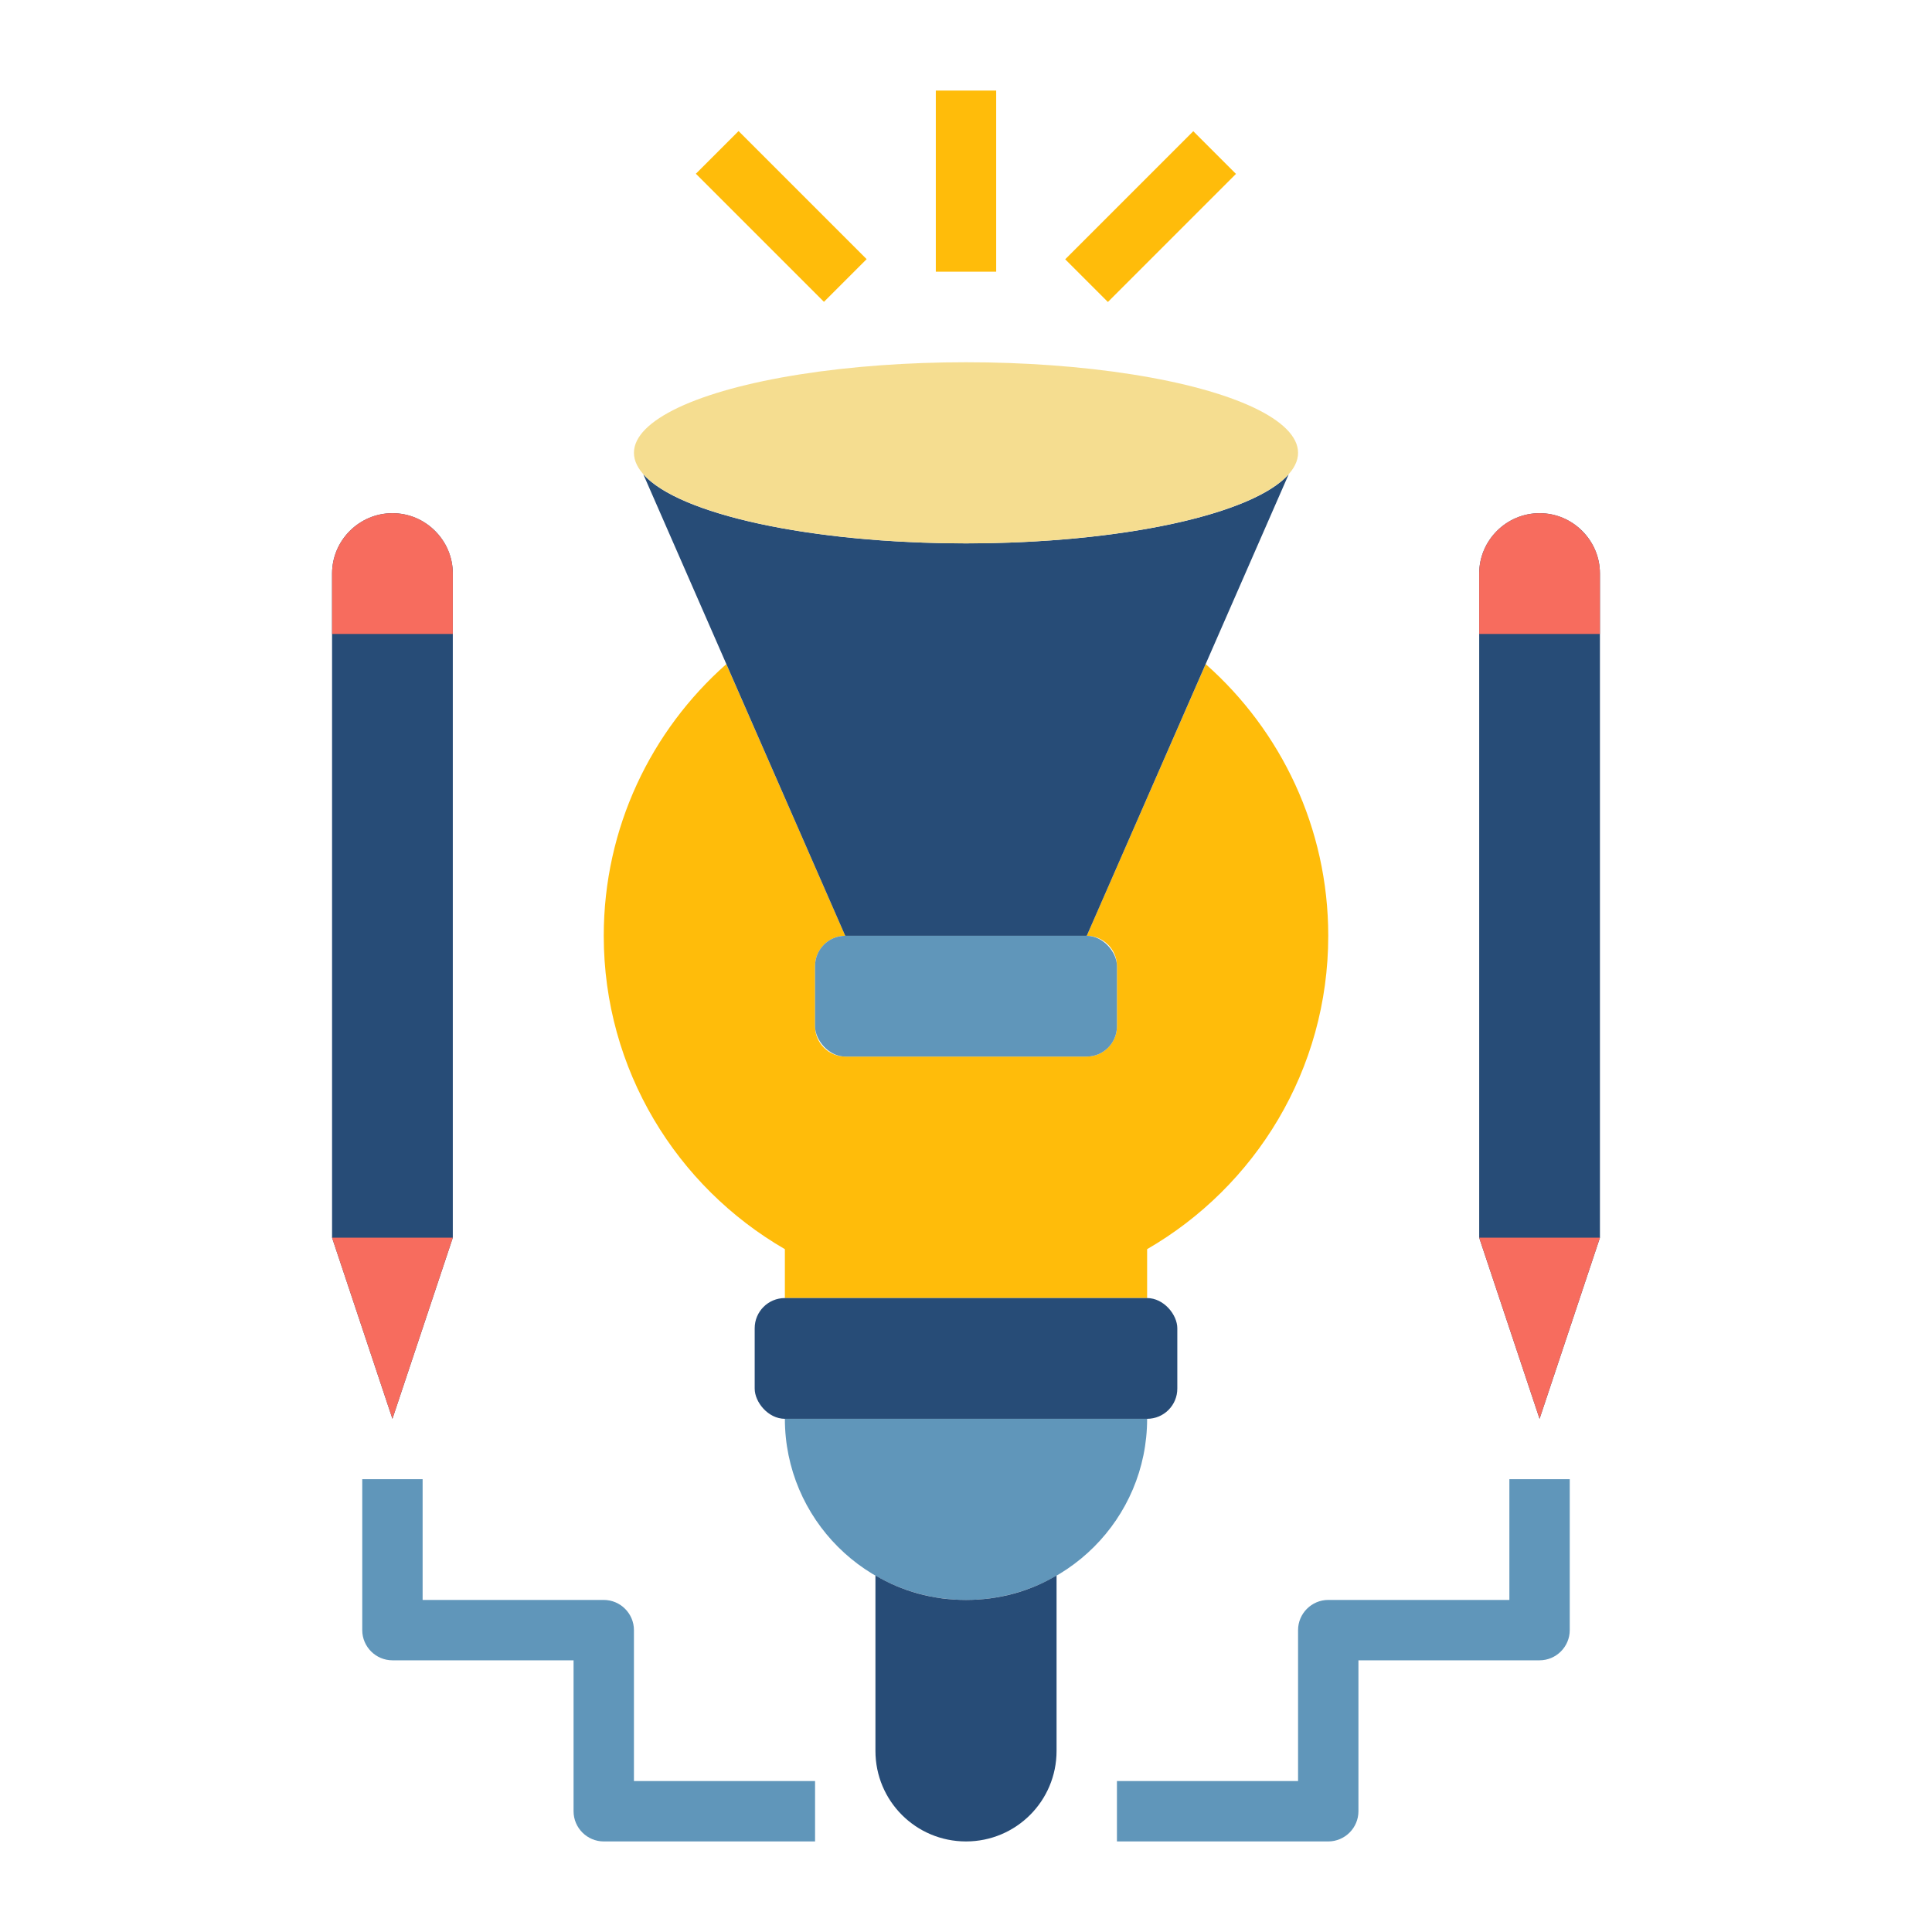
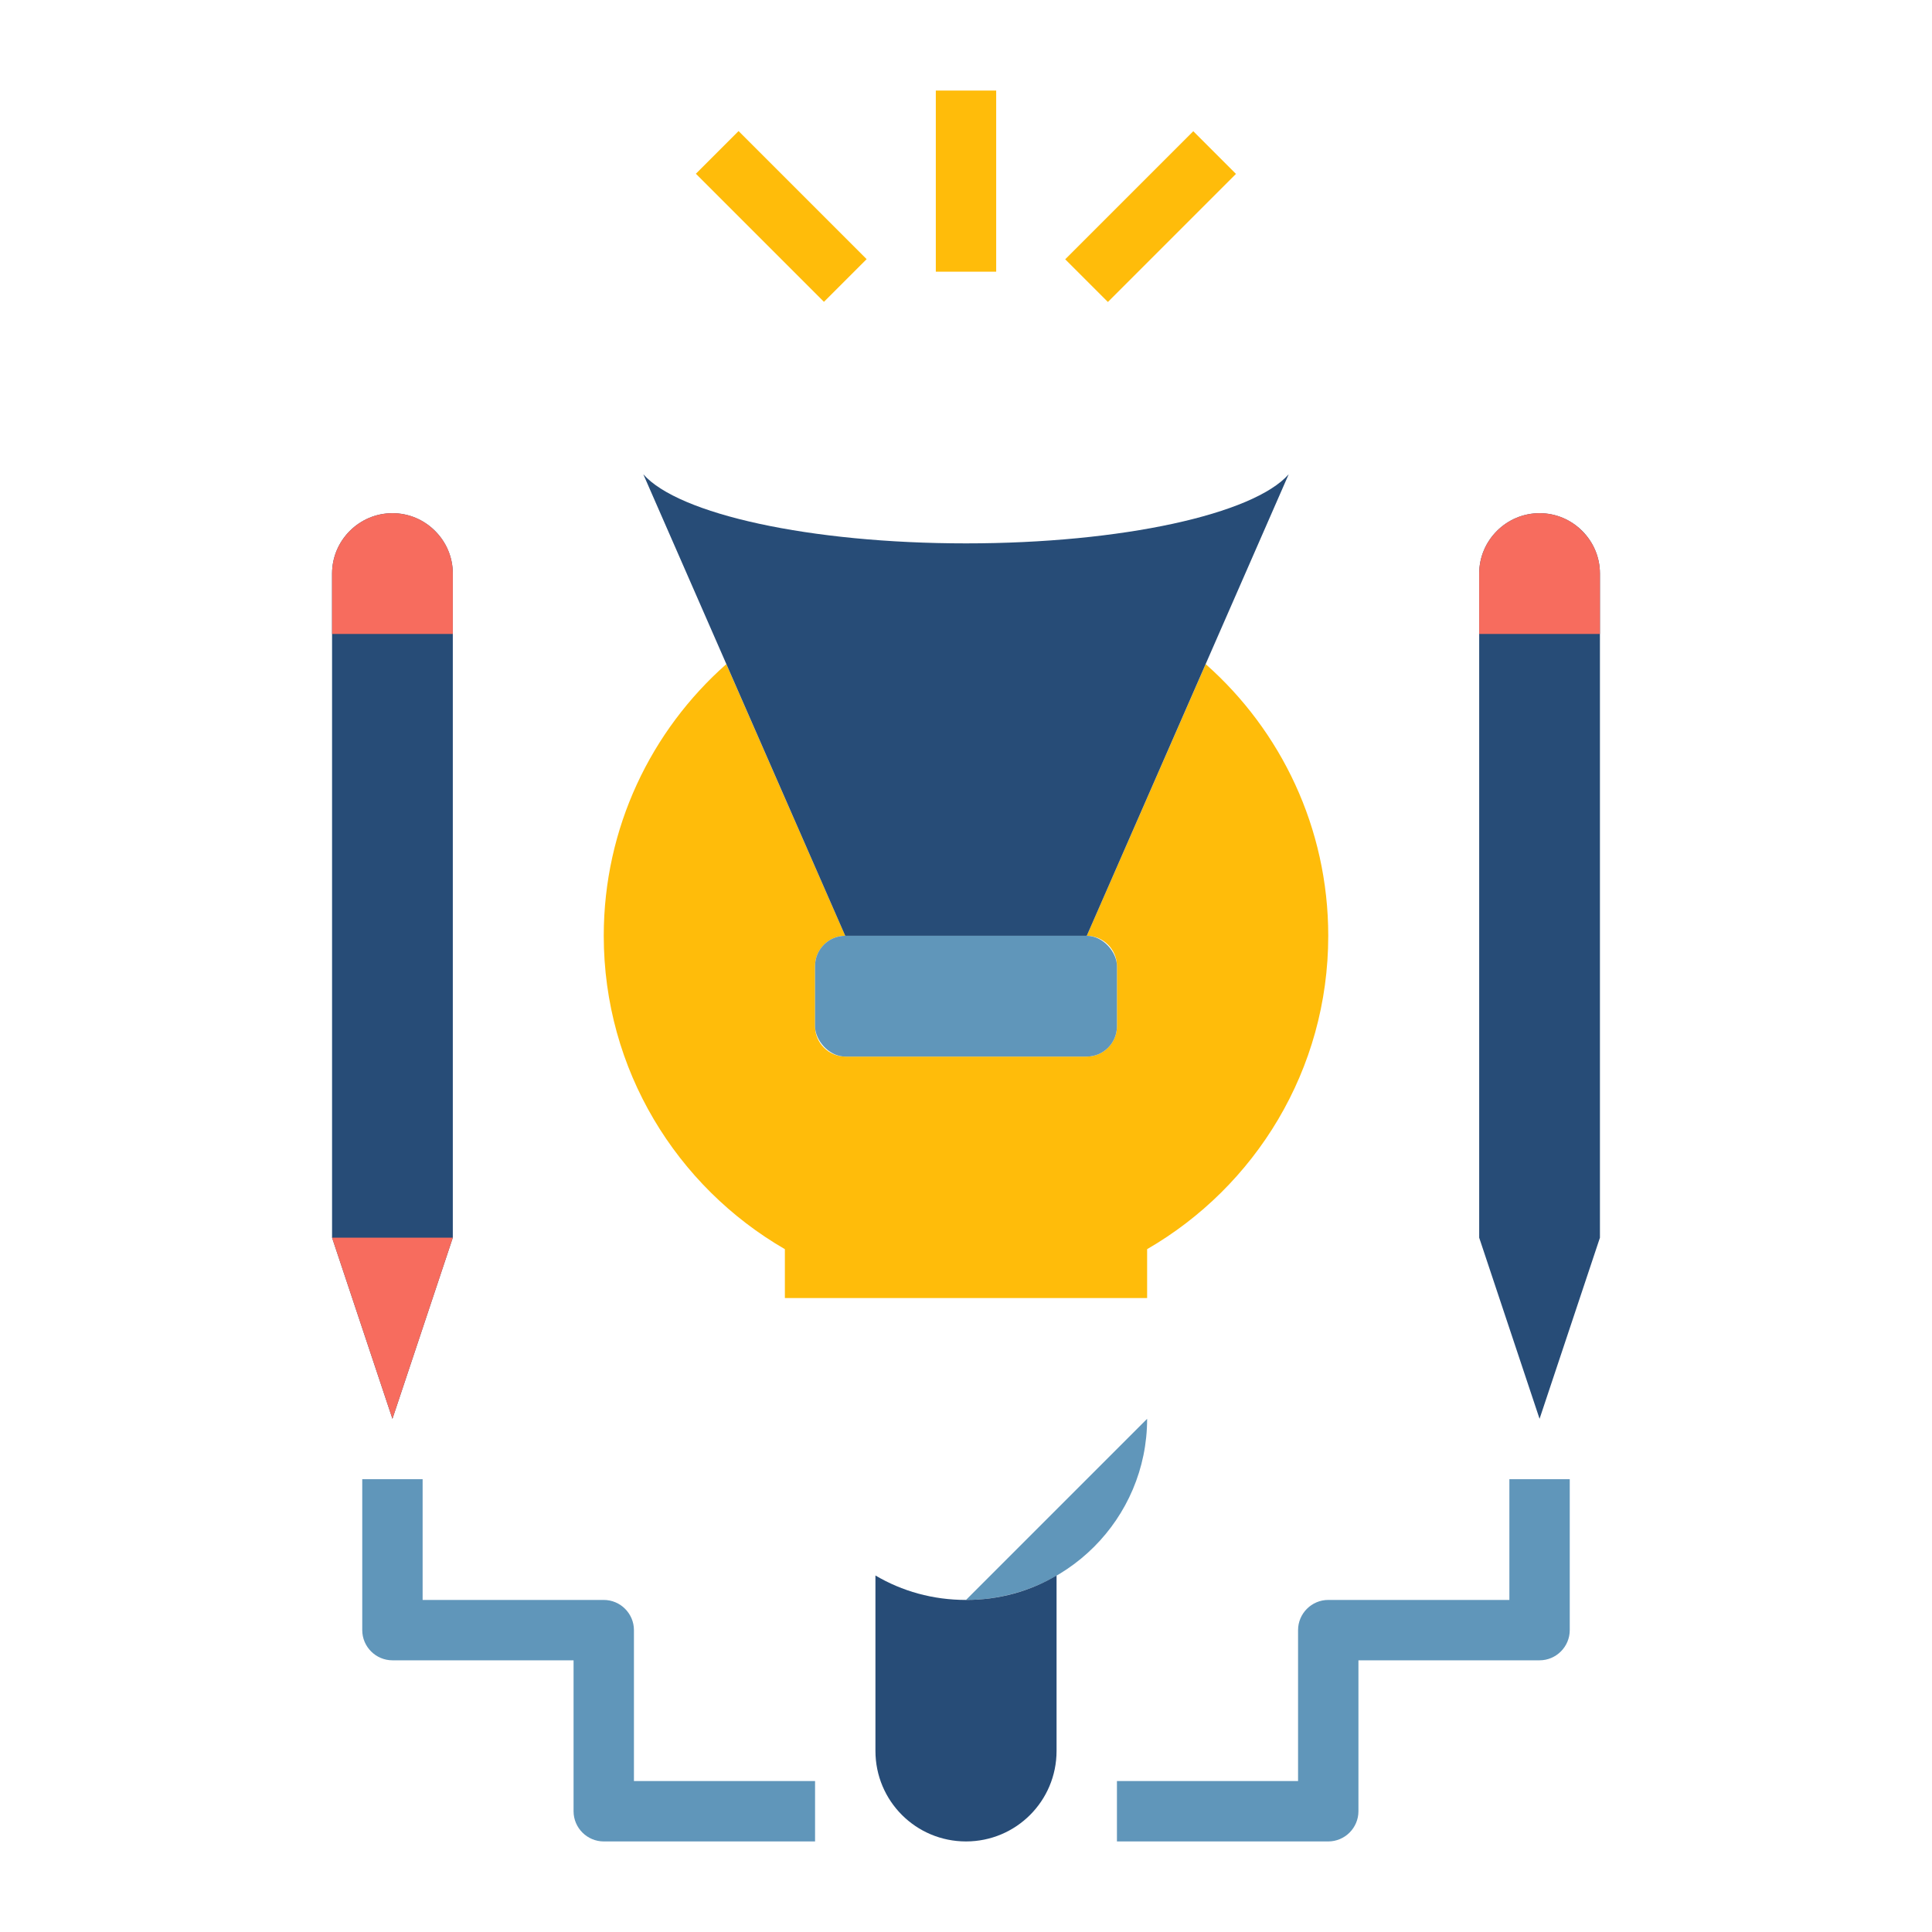
<svg xmlns="http://www.w3.org/2000/svg" width="800px" height="800px" viewBox="0 0 64 64" data-name="Layer 1" id="Layer_1">
  <defs>
    <style>
      .cls-1 {
        fill: #f5dd90;
      }

      .cls-2 {
        fill: #f76c5e;
      }

      .cls-3 {
        fill: #ffbc0a;
      }

      .cls-4 {
        fill: #6096ba;
      }

      .cls-5 {
        fill: #274c77;
      }
    </style>
  </defs>
  <path class="cls-5" d="M15,41l-2,6-2-6V19c0-1.1,.9-2,2-2h0c1.1,0,2,.9,2,2v22Z" />
  <rect class="cls-3" height="6" width="2" x="31" y="3" />
  <rect class="cls-3" height="6" transform="translate(2.51 20.4) rotate(-45)" width="2" x="24.88" y="4.17" />
  <rect class="cls-3" height="2" transform="translate(6.09 29.06) rotate(-45)" width="6" x="35.12" y="6.17" />
-   <path class="cls-4" d="M38,47c0,3.31-2.69,6-6,6s-6-2.69-6-6" />
+   <path class="cls-4" d="M38,47c0,3.31-2.69,6-6,6" />
  <path class="cls-5" d="M29,52.19v5.81c0,1.66,1.34,3,3,3h0c1.66,0,3-1.34,3-3v-5.81c-.88,.52-1.9,.81-3,.81s-2.12-.29-3-.81Z" />
  <path class="cls-3" d="M26,43v-1.62c-3.58-2.07-6-5.94-6-10.38,0-3.58,1.57-6.8,4.06-9l3.94,9c-.55,0-1,.45-1,1v2c0,.55,.45,1,1,1h8c.55,0,1-.45,1-1v-2c0-.55-.45-1-1-1l3.94-9c2.49,2.2,4.06,5.42,4.06,9,0,4.44-2.42,8.31-6,10.38v1.62h-12Z" />
  <path class="cls-5" d="M36,31l6.69-15.29c-1.16,1.32-5.51,2.29-10.69,2.29s-9.53-.97-10.69-2.29h0s0,0,0,0l6.69,15.29" />
-   <ellipse class="cls-1" cx="32" cy="15" rx="11" ry="3" />
-   <rect class="cls-5" height="4" rx="1" ry="1" width="14" x="25" y="43" />
  <rect class="cls-4" height="4" rx="1" ry="1" width="10" x="27" y="31" />
  <path class="cls-2" d="M15,21h-4v-2c0-1.1,.9-2,2-2,.55,0,1.05,.22,1.41,.59,.37,.36,.59,.86,.59,1.41v2Z" />
  <polygon class="cls-2" points="15 41 11 41 13 47 15 41" />
  <path class="cls-5" d="M53,41l-2,6-2-6V19c0-1.1,.9-2,2-2h0c1.1,0,2,.9,2,2v22Z" />
  <path class="cls-2" d="M53,21h-4v-2c0-1.1,.9-2,2-2,.55,0,1.05,.22,1.41,.59,.37,.36,.59,.86,.59,1.41v2Z" />
-   <polygon class="cls-2" points="53 41 49 41 51 47 53 41" />
  <path class="cls-4" d="M44,61h-7v-2h6v-5c0-.55,.45-1,1-1h6v-4h2v5c0,.55-.45,1-1,1h-6v5c0,.55-.45,1-1,1Z" />
  <path class="cls-4" d="M27,61h-7c-.55,0-1-.45-1-1v-5h-6c-.55,0-1-.45-1-1v-5h2v4h6c.55,0,1,.45,1,1v5h6v2Z" />
</svg>